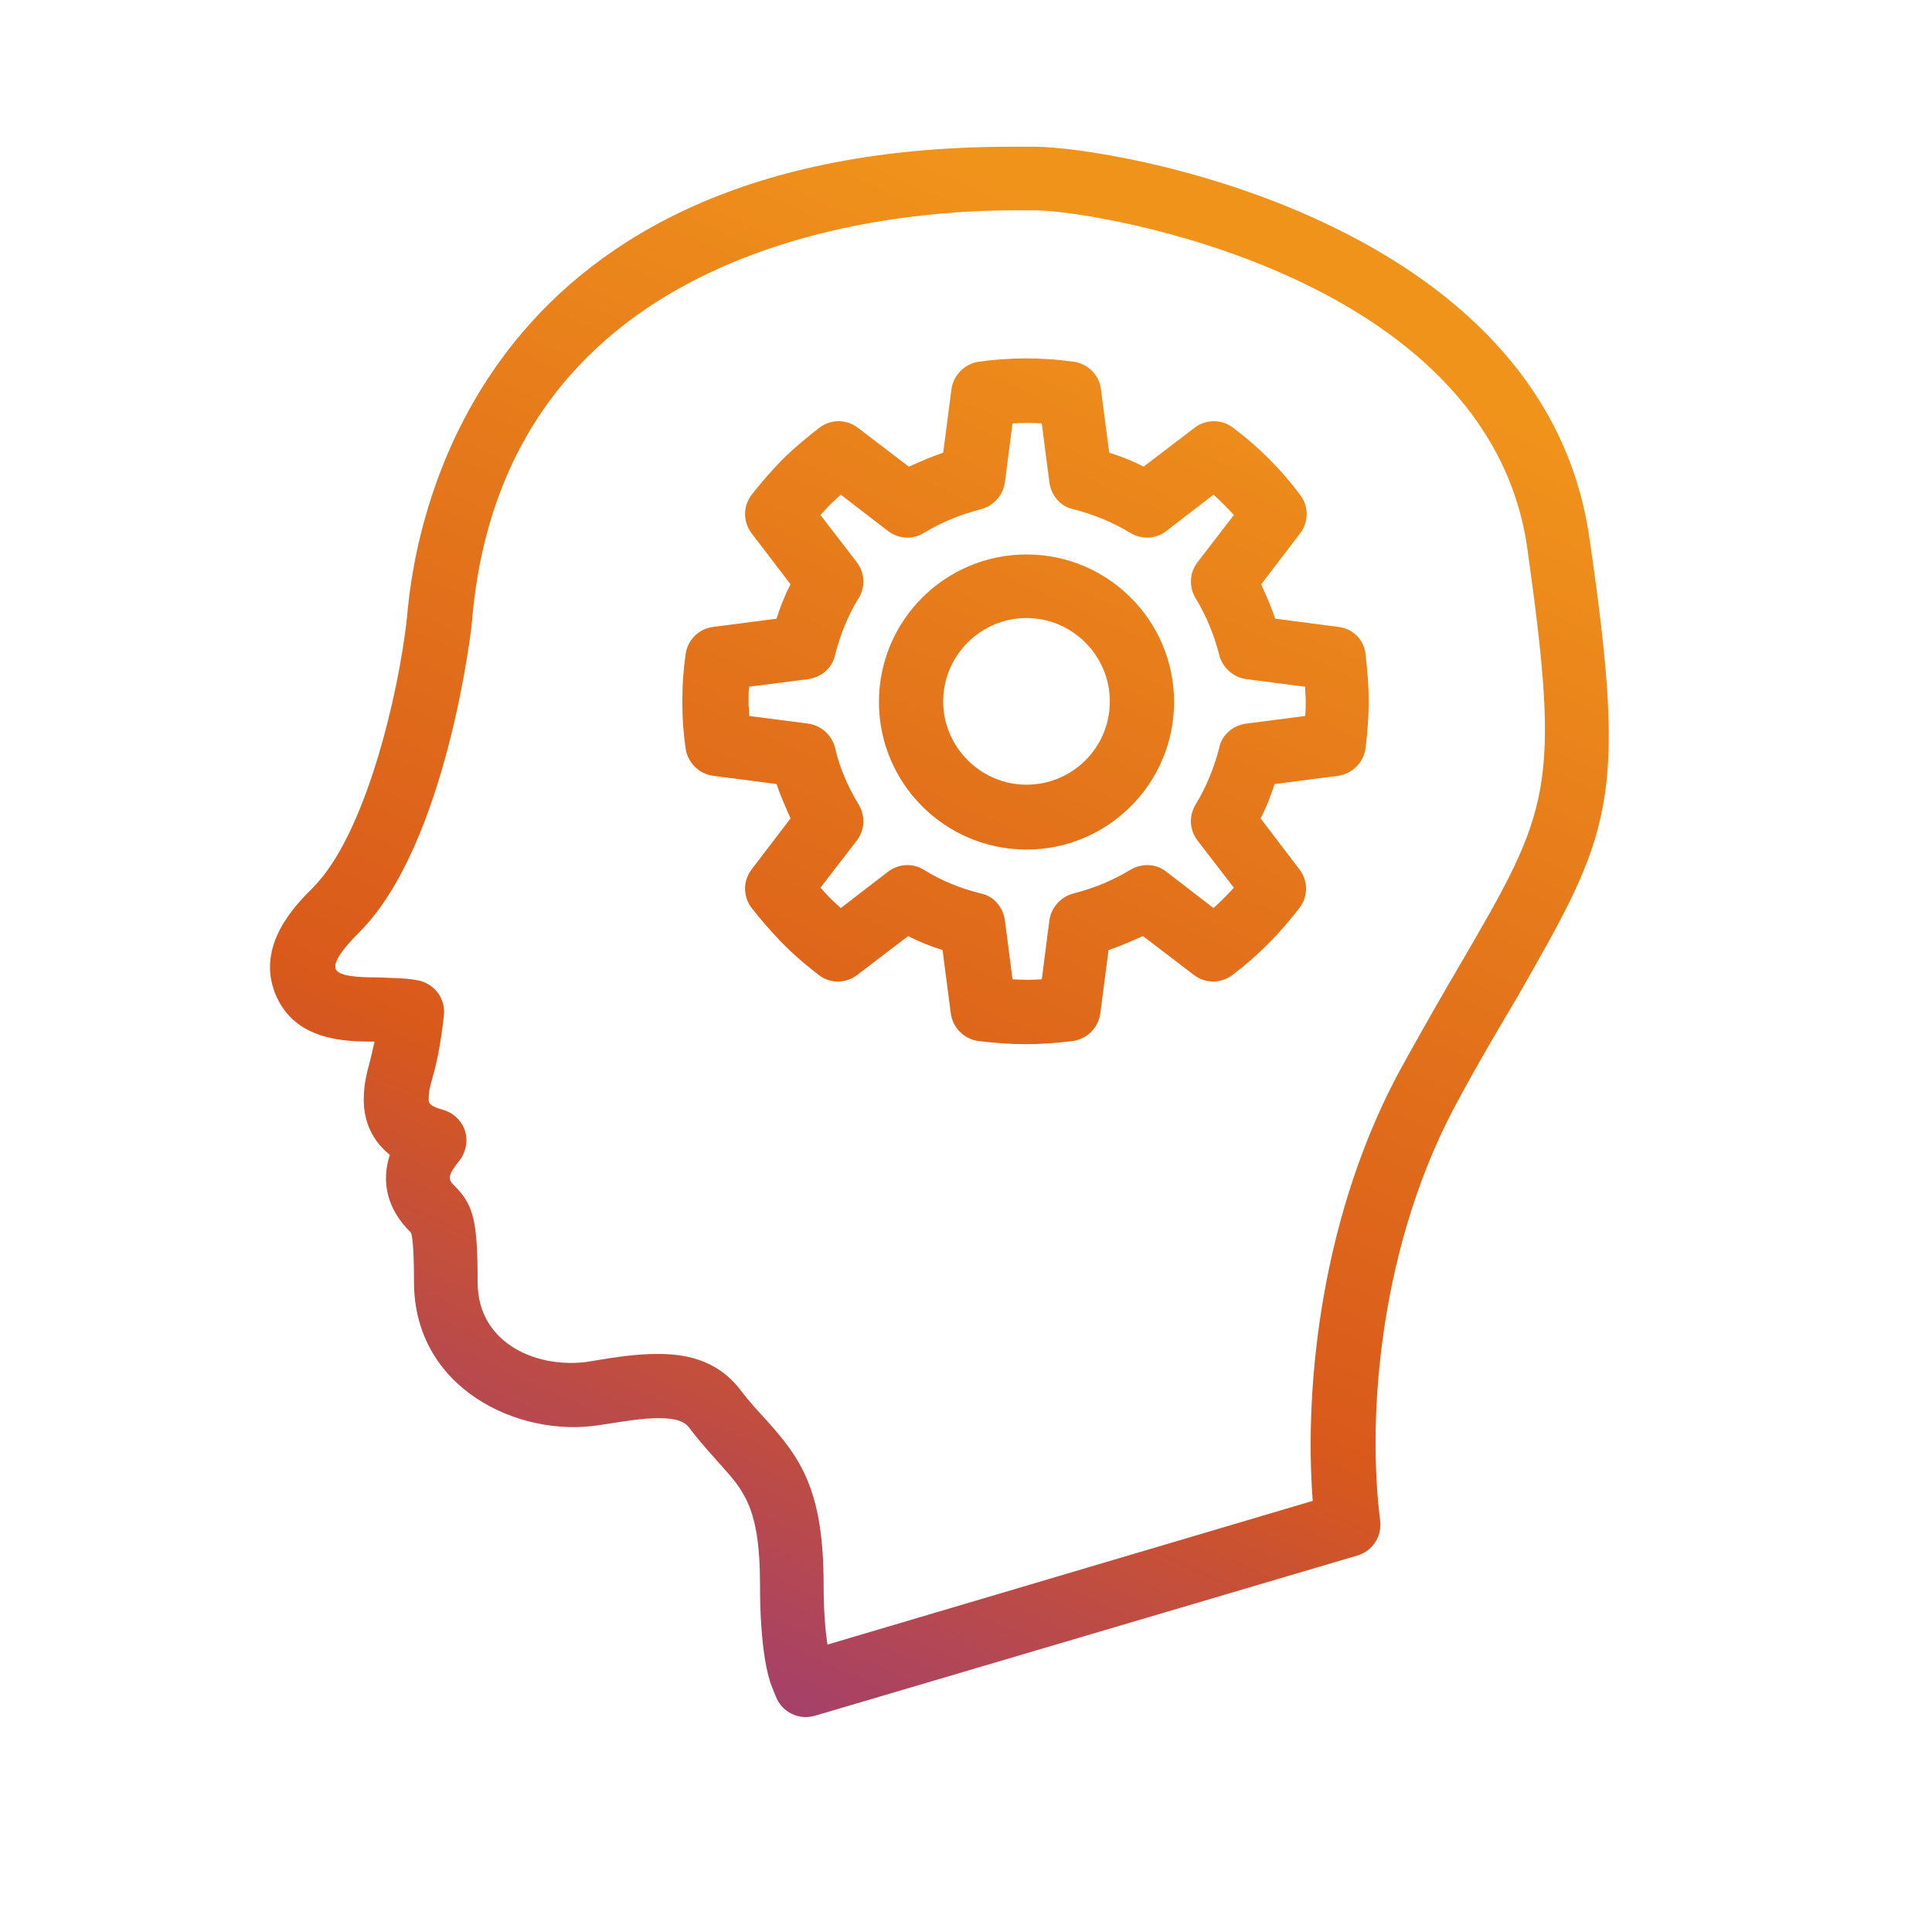
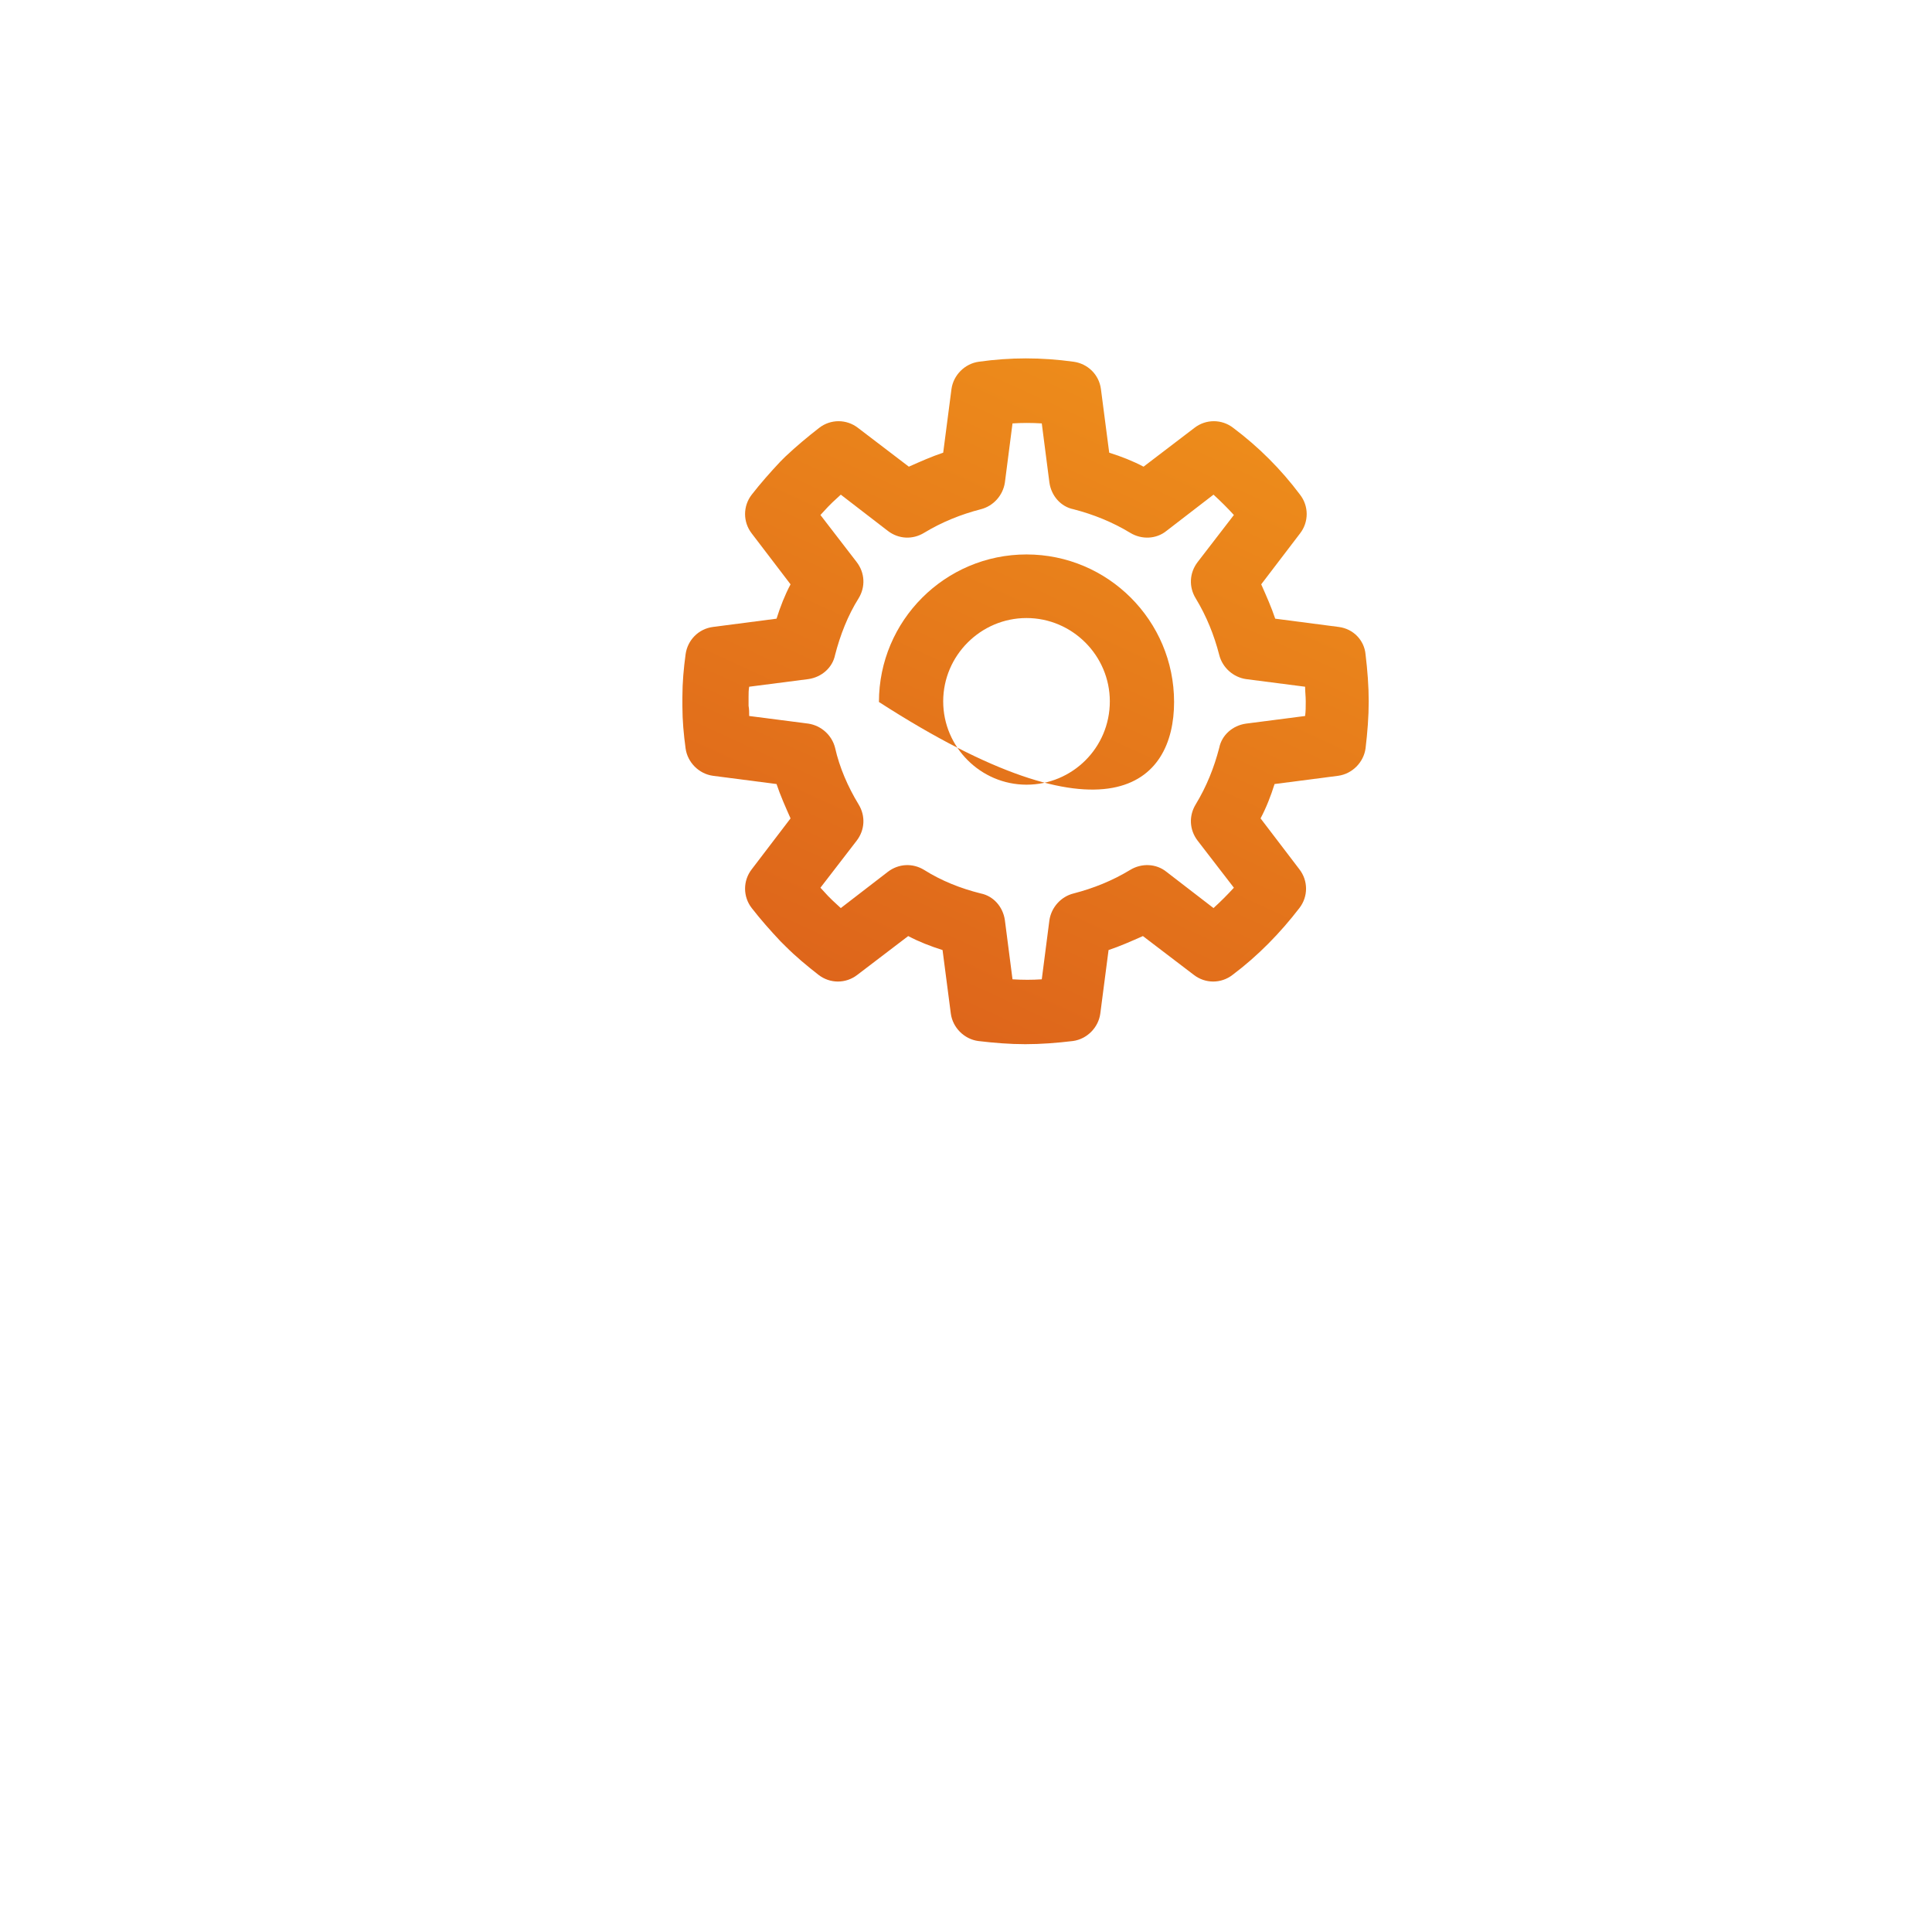
<svg xmlns="http://www.w3.org/2000/svg" width="81" height="80" viewBox="0 0 81 80" fill="none">
-   <path d="M66.637 22.552C64.717 9.166 46.611 6.152 43.384 6.152H42.397C20.37 6.152 17.437 21.272 17.064 25.886C16.717 29.086 15.331 35.006 13.117 37.219C12.397 37.939 10.717 39.619 11.544 41.672C12.344 43.619 14.397 43.672 15.704 43.672C15.624 44.019 15.57 44.259 15.517 44.472C15.411 44.872 15.25 45.406 15.25 46.099C15.25 47.059 15.624 47.832 16.344 48.419C15.97 49.566 16.237 50.712 17.224 51.672C17.277 51.779 17.357 52.206 17.357 53.752C17.357 58.206 21.73 60.286 25.117 59.752L25.464 59.699C26.157 59.592 26.93 59.459 27.597 59.459C28.53 59.459 28.77 59.672 28.957 59.939C29.384 60.499 29.784 60.926 30.131 61.326C31.197 62.499 31.864 63.219 31.864 66.446C31.864 69.166 32.211 70.366 32.37 70.739L32.531 71.139C32.744 71.672 33.251 71.992 33.784 71.992C33.917 71.992 34.05 71.966 34.157 71.939L56.904 65.219C57.544 65.032 57.944 64.419 57.864 63.752C57.304 59.352 57.837 52.046 61.224 45.966C62.104 44.339 62.904 43.006 63.597 41.832C67.544 34.926 68.264 33.699 66.637 22.552ZM61.197 40.472C60.504 41.646 59.73 43.006 58.824 44.632C55.41 50.792 54.664 58.072 55.037 62.926L34.691 68.952C34.611 68.419 34.531 67.619 34.531 66.446C34.531 62.472 33.571 61.139 32.104 59.512C31.784 59.166 31.437 58.792 31.09 58.339C30.05 56.926 28.584 56.766 27.57 56.766C26.691 56.766 25.811 56.899 25.011 57.032L24.691 57.086C22.61 57.406 20.024 56.392 20.024 53.752C20.024 51.219 19.864 50.526 19.064 49.726C18.851 49.512 18.717 49.379 19.117 48.846C19.224 48.712 19.304 48.606 19.357 48.526C19.57 48.152 19.624 47.726 19.464 47.326C19.304 46.926 18.957 46.632 18.557 46.526C17.971 46.366 17.971 46.206 17.971 46.099C17.971 45.779 18.024 45.566 18.131 45.192C18.264 44.712 18.451 44.019 18.61 42.579C18.691 41.886 18.237 41.272 17.57 41.112C17.09 41.006 16.45 41.006 15.837 40.979C14.957 40.979 14.21 40.926 14.077 40.632C13.97 40.366 14.29 39.859 15.064 39.086C18.744 35.406 19.784 26.232 19.784 26.099C21.09 10.046 37.464 8.819 42.45 8.819H43.41C45.837 8.819 62.344 11.459 64.024 22.926C65.464 33.139 64.984 33.966 61.197 40.472Z" fill="url(#paint0_linear_2336_42452)" />
-   <path d="M43.037 23.246C39.624 23.246 36.85 26.019 36.85 29.432C36.85 32.846 39.624 35.619 43.037 35.619C46.45 35.619 49.224 32.846 49.224 29.432C49.224 26.019 46.45 23.246 43.037 23.246ZM43.037 32.899C41.117 32.899 39.544 31.326 39.544 29.406C39.544 27.486 41.117 25.912 43.037 25.912C44.957 25.912 46.53 27.486 46.53 29.406C46.53 31.352 44.957 32.899 43.037 32.899Z" fill="url(#paint1_linear_2336_42452)" />
+   <path d="M43.037 23.246C39.624 23.246 36.85 26.019 36.85 29.432C46.45 35.619 49.224 32.846 49.224 29.432C49.224 26.019 46.45 23.246 43.037 23.246ZM43.037 32.899C41.117 32.899 39.544 31.326 39.544 29.406C39.544 27.486 41.117 25.912 43.037 25.912C44.957 25.912 46.53 27.486 46.53 29.406C46.53 31.352 44.957 32.899 43.037 32.899Z" fill="url(#paint1_linear_2336_42452)" />
  <path d="M56.13 26.286L53.464 25.939C53.304 25.459 53.09 24.979 52.877 24.499L54.504 22.366C54.877 21.886 54.877 21.219 54.504 20.739C53.704 19.672 52.77 18.739 51.704 17.939C51.224 17.566 50.557 17.566 50.077 17.939L47.944 19.566C47.49 19.326 47.011 19.139 46.504 18.979L46.157 16.312C46.077 15.699 45.597 15.246 45.011 15.166C43.651 14.979 42.37 14.979 41.037 15.166C40.45 15.246 39.971 15.726 39.891 16.312L39.544 18.979C39.064 19.139 38.584 19.352 38.104 19.566L35.971 17.939C35.49 17.566 34.824 17.566 34.344 17.939C33.864 18.312 33.384 18.712 32.931 19.139L32.717 19.352C32.291 19.806 31.89 20.259 31.517 20.739C31.144 21.219 31.144 21.886 31.517 22.366L33.144 24.499C32.904 24.952 32.717 25.432 32.557 25.939L29.89 26.286C29.277 26.366 28.824 26.846 28.744 27.432C28.664 28.019 28.61 28.606 28.61 29.219V29.619C28.61 30.206 28.664 30.792 28.744 31.379C28.824 31.966 29.304 32.446 29.89 32.526L32.557 32.872C32.717 33.352 32.931 33.832 33.144 34.312L31.517 36.446C31.144 36.926 31.144 37.592 31.517 38.072C31.89 38.552 32.291 39.006 32.717 39.459L32.931 39.672C33.357 40.099 33.837 40.499 34.317 40.872C34.797 41.246 35.464 41.246 35.944 40.872L38.077 39.246C38.531 39.486 39.011 39.672 39.517 39.832L39.864 42.499C39.944 43.086 40.424 43.566 41.011 43.646C41.677 43.726 42.344 43.779 42.984 43.779C43.651 43.779 44.317 43.726 44.984 43.646C45.571 43.566 46.05 43.086 46.13 42.499L46.477 39.832C46.957 39.672 47.437 39.459 47.917 39.246L50.05 40.872C50.531 41.246 51.197 41.246 51.677 40.872C52.744 40.072 53.677 39.112 54.477 38.072C54.85 37.592 54.85 36.926 54.477 36.446L52.85 34.312C53.09 33.859 53.277 33.379 53.437 32.872L56.104 32.526C56.691 32.446 57.17 31.966 57.251 31.379C57.331 30.712 57.384 30.046 57.384 29.406C57.384 28.766 57.331 28.099 57.251 27.432C57.197 26.846 56.744 26.366 56.13 26.286ZM54.717 30.019L52.237 30.339C51.677 30.419 51.224 30.819 51.117 31.352C50.904 32.179 50.584 32.979 50.13 33.726C49.837 34.206 49.864 34.792 50.211 35.246L51.731 37.219C51.464 37.512 51.17 37.806 50.877 38.072L48.904 36.552C48.477 36.206 47.864 36.179 47.384 36.472C46.637 36.926 45.837 37.246 45.011 37.459C44.477 37.592 44.077 38.046 43.997 38.579L43.677 41.059C43.277 41.086 42.877 41.086 42.45 41.059L42.13 38.579C42.05 38.019 41.651 37.566 41.117 37.459C40.264 37.246 39.464 36.926 38.744 36.472C38.264 36.179 37.677 36.206 37.224 36.552L35.251 38.072C35.144 37.966 35.011 37.859 34.904 37.752L34.717 37.566C34.611 37.459 34.504 37.326 34.397 37.219L35.917 35.246C36.264 34.792 36.291 34.206 35.997 33.726C35.544 32.979 35.197 32.179 35.011 31.352C34.877 30.819 34.424 30.419 33.891 30.339L31.41 30.019C31.41 29.886 31.41 29.726 31.384 29.592V29.219C31.384 29.086 31.384 28.926 31.41 28.792L33.891 28.472C34.45 28.392 34.904 27.992 35.011 27.459C35.224 26.632 35.544 25.806 35.997 25.086C36.291 24.606 36.264 24.019 35.917 23.566L34.397 21.592C34.504 21.486 34.611 21.352 34.717 21.246L34.904 21.059C35.011 20.952 35.144 20.846 35.251 20.739L37.224 22.259C37.677 22.606 38.264 22.632 38.744 22.339C39.49 21.886 40.291 21.566 41.117 21.352C41.651 21.219 42.05 20.766 42.13 20.232L42.45 17.752C42.85 17.726 43.251 17.726 43.677 17.752L43.997 20.232C44.077 20.792 44.477 21.246 45.011 21.352C45.837 21.566 46.637 21.886 47.384 22.339C47.864 22.632 48.477 22.606 48.904 22.259L50.877 20.739C51.17 21.006 51.464 21.299 51.731 21.592L50.211 23.566C49.864 24.019 49.837 24.606 50.13 25.086C50.584 25.832 50.904 26.632 51.117 27.459C51.251 27.992 51.704 28.392 52.237 28.472L54.717 28.792C54.717 29.006 54.744 29.192 54.744 29.406C54.744 29.619 54.744 29.832 54.717 30.019Z" fill="url(#paint2_linear_2336_42452)" />
  <defs>
    <linearGradient id="paint0_linear_2336_42452" x1="64.818" y1="11.836" x2="33.758" y2="79.299" gradientUnits="userSpaceOnUse">
      <stop offset="0.075" stop-color="#F0931B" />
      <stop offset="0.649" stop-color="#D9591B" />
      <stop offset="1" stop-color="#933884" />
    </linearGradient>
    <linearGradient id="paint1_linear_2336_42452" x1="64.818" y1="11.836" x2="33.758" y2="79.299" gradientUnits="userSpaceOnUse">
      <stop offset="0.075" stop-color="#F0931B" />
      <stop offset="0.649" stop-color="#D9591B" />
      <stop offset="1" stop-color="#933884" />
    </linearGradient>
    <linearGradient id="paint2_linear_2336_42452" x1="64.818" y1="11.836" x2="33.758" y2="79.299" gradientUnits="userSpaceOnUse">
      <stop offset="0.075" stop-color="#F0931B" />
      <stop offset="0.649" stop-color="#D9591B" />
      <stop offset="1" stop-color="#933884" />
    </linearGradient>
  </defs>
</svg>